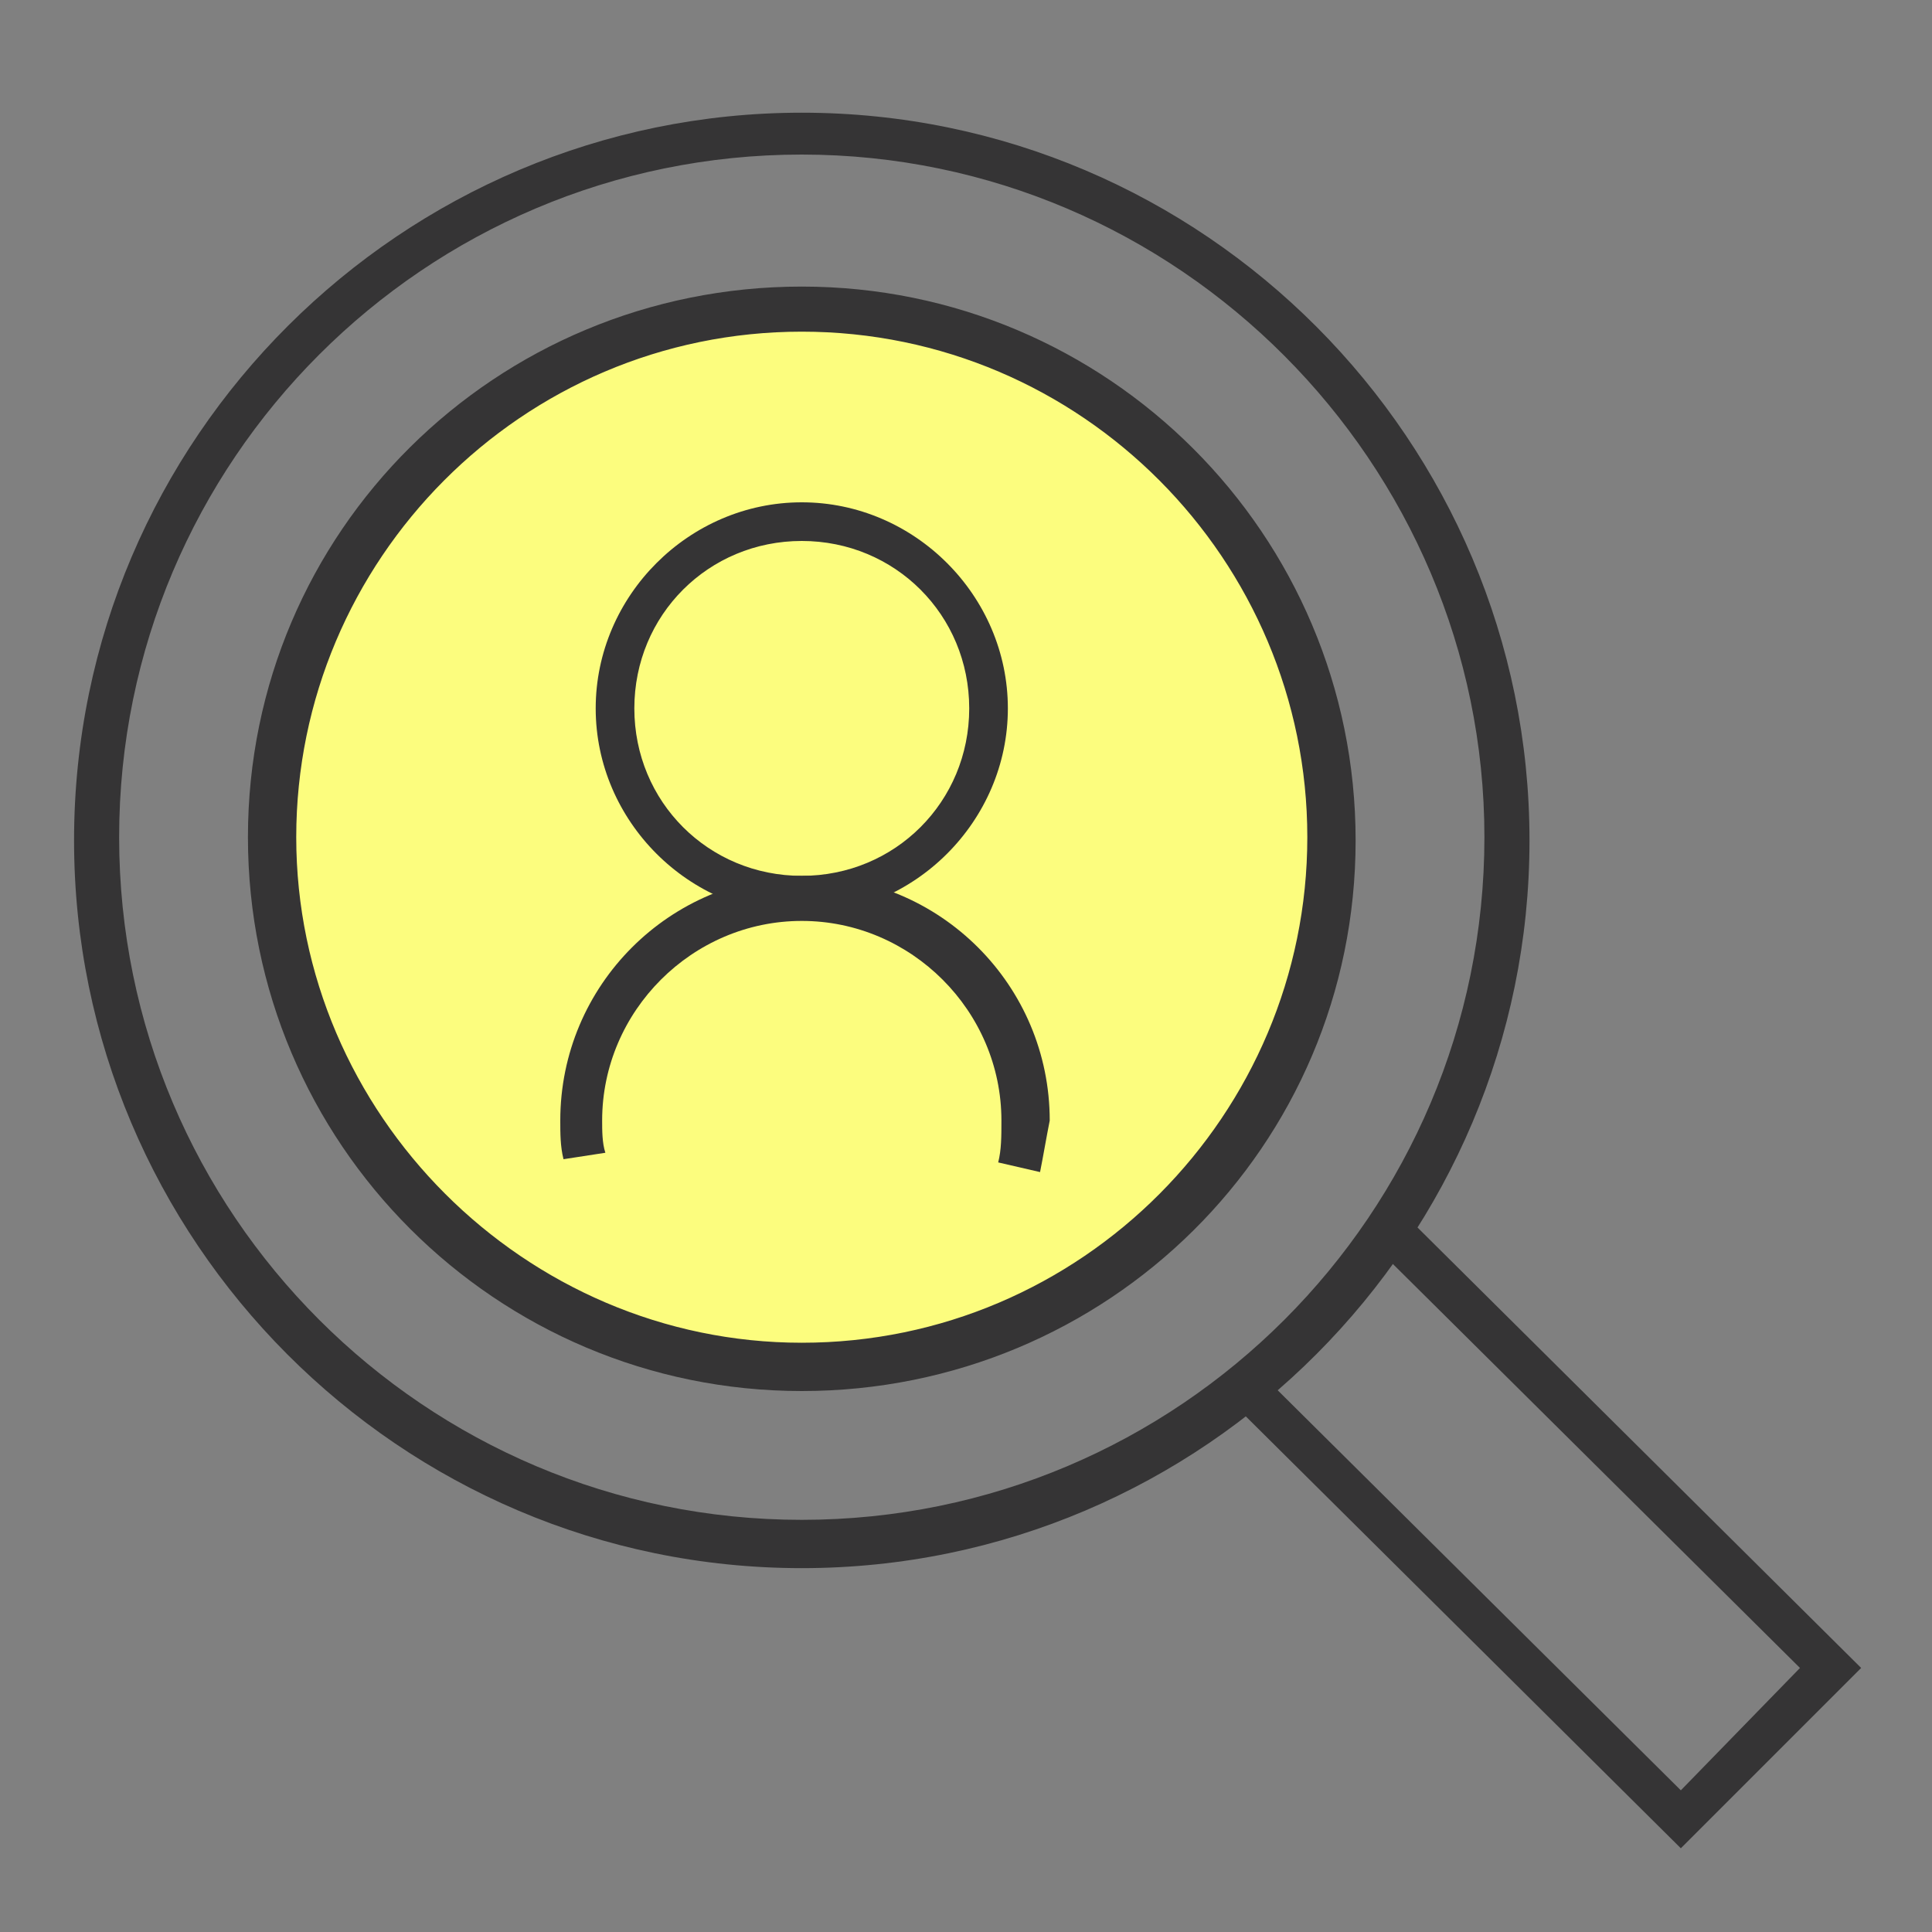
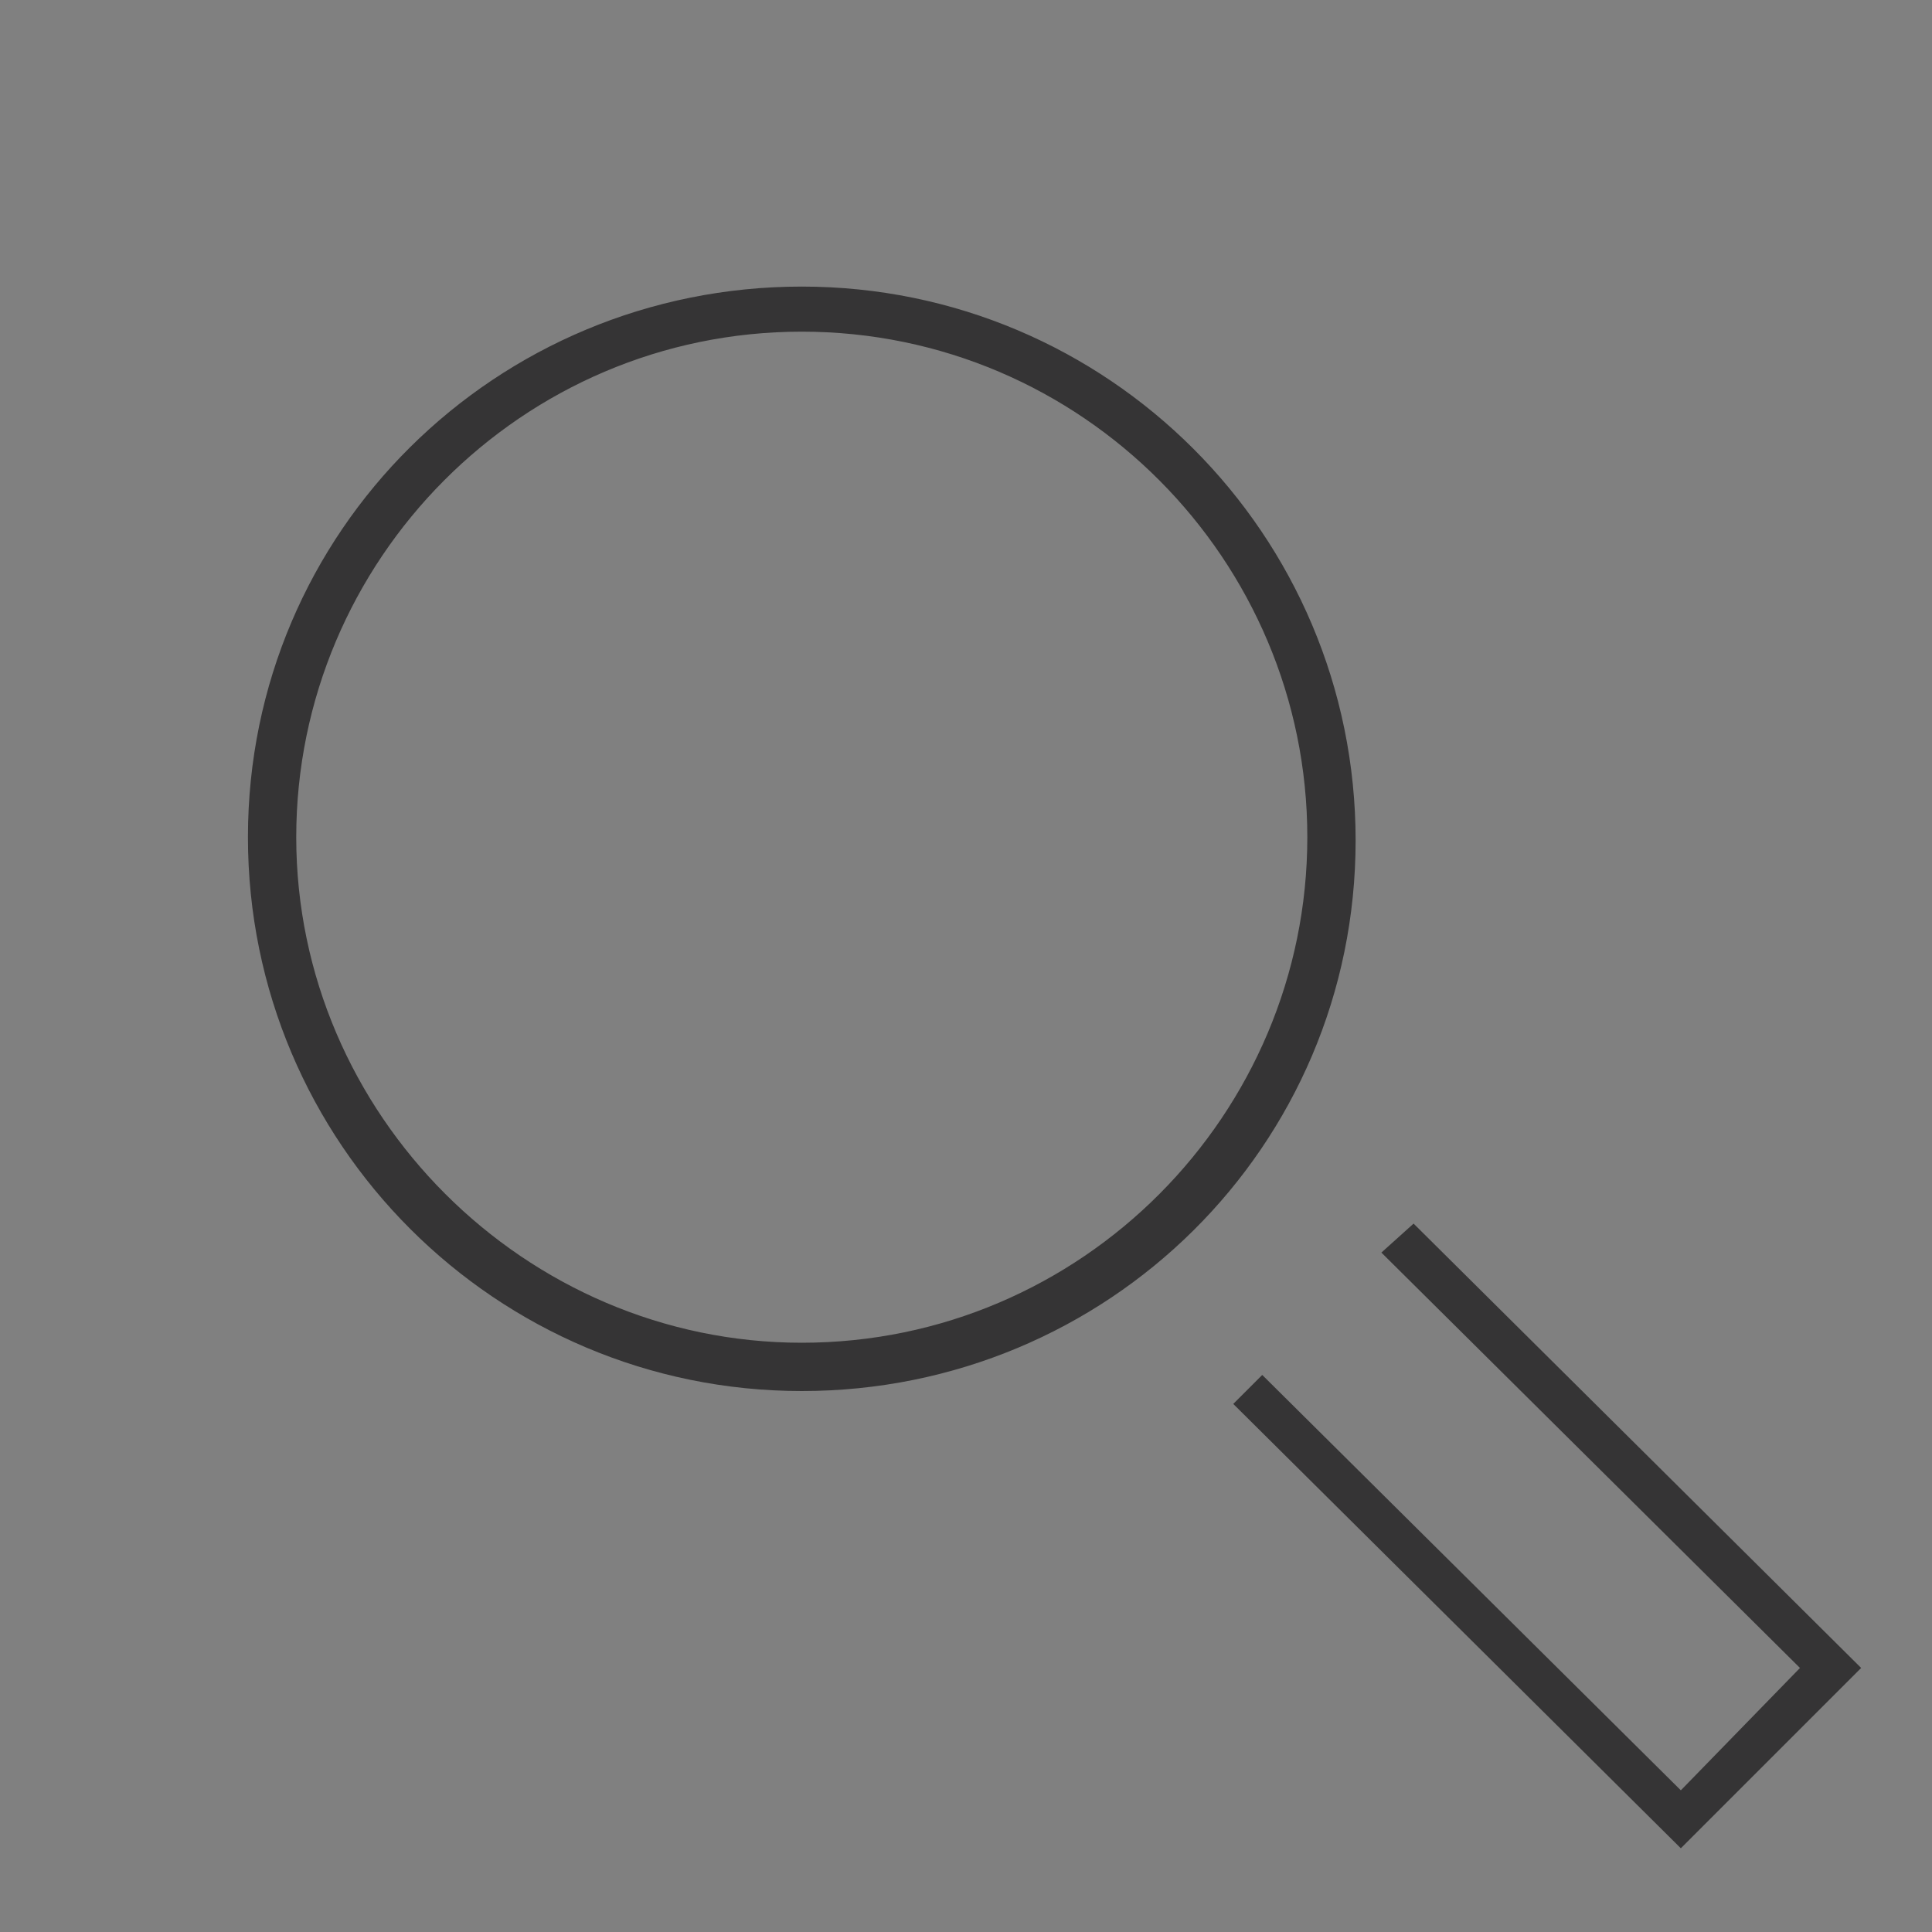
<svg xmlns="http://www.w3.org/2000/svg" version="1.1" id="Ebene_1" x="0px" y="0px" viewBox="0 0 60 60" style="enable-background:new 0 0 60 60;" xml:space="preserve">
  <rect x="0" y="0" width="60" height="60" fill="#808080" stroke="none" />
  <style type="text/css">
	.st0{fill:#FCFD7E;}
	.st1{fill:#353435;}
</style>
-   <circle id="Ellipse_2" class="st0" cx="25" cy="26.3" r="16.5" />
  <g>
    <g>
-       <path class="st1" d="M24.9,48.7c-12.5,0-22.6-10.2-22.6-22.6c0-12.5,10.2-22.6,22.6-22.6c12.5,0,22.6,10.2,22.6,22.6    C47.5,38.5,37.4,48.7,24.9,48.7z M24.9,4.8c-11.7,0-21.2,9.5-21.2,21.2c0,11.7,9.5,21.2,21.2,21.2c11.7,0,21.2-9.5,21.2-21.2    C46.1,14.4,36.6,4.8,24.9,4.8z" />
-     </g>
+       </g>
    <g>
      <path class="st1" d="M24.9,43.2c-9.5,0-17.2-7.7-17.2-17.2S15.4,8.9,24.9,8.9c9.5,0,17.2,7.7,17.2,17.2S34.4,43.2,24.9,43.2z     M24.9,10.3c-8.7,0-15.7,7.1-15.7,15.7s7.1,15.7,15.7,15.7c8.7,0,15.7-7.1,15.7-15.7S33.6,10.3,24.9,10.3z" />
    </g>
    <g>
-       <path class="st1" d="M24.9,28.4c-3.5,0-6.4-2.9-6.4-6.4c0-3.5,2.9-6.4,6.4-6.4c3.5,0,6.4,2.9,6.4,6.4    C31.3,25.5,28.4,28.4,24.9,28.4z M24.9,16.8c-2.9,0-5.2,2.3-5.2,5.2c0,2.9,2.3,5.2,5.2,5.2c2.9,0,5.2-2.3,5.2-5.2    C30.1,19.1,27.8,16.8,24.9,16.8z" />
-     </g>
+       </g>
    <g>
-       <path class="st1" d="M32.3,36.4L31,36.1c0.1-0.4,0.1-0.8,0.1-1.3c0-3.4-2.8-6.2-6.2-6.2c-3.4,0-6.2,2.8-6.2,6.2c0,0.3,0,0.7,0.1,1    l-1.3,0.2c-0.1-0.4-0.1-0.8-0.1-1.2c0-4.2,3.4-7.6,7.6-7.6s7.6,3.4,7.6,7.6C32.5,35.3,32.4,35.9,32.3,36.4z" />
-     </g>
+       </g>
    <g>
      <polygon class="st1" points="52.2,57.4 38.3,43.6 39.2,42.7 52.2,55.6 55.9,51.8 42.9,38.9 43.9,38 57.8,51.8   " />
    </g>
  </g>
</svg>